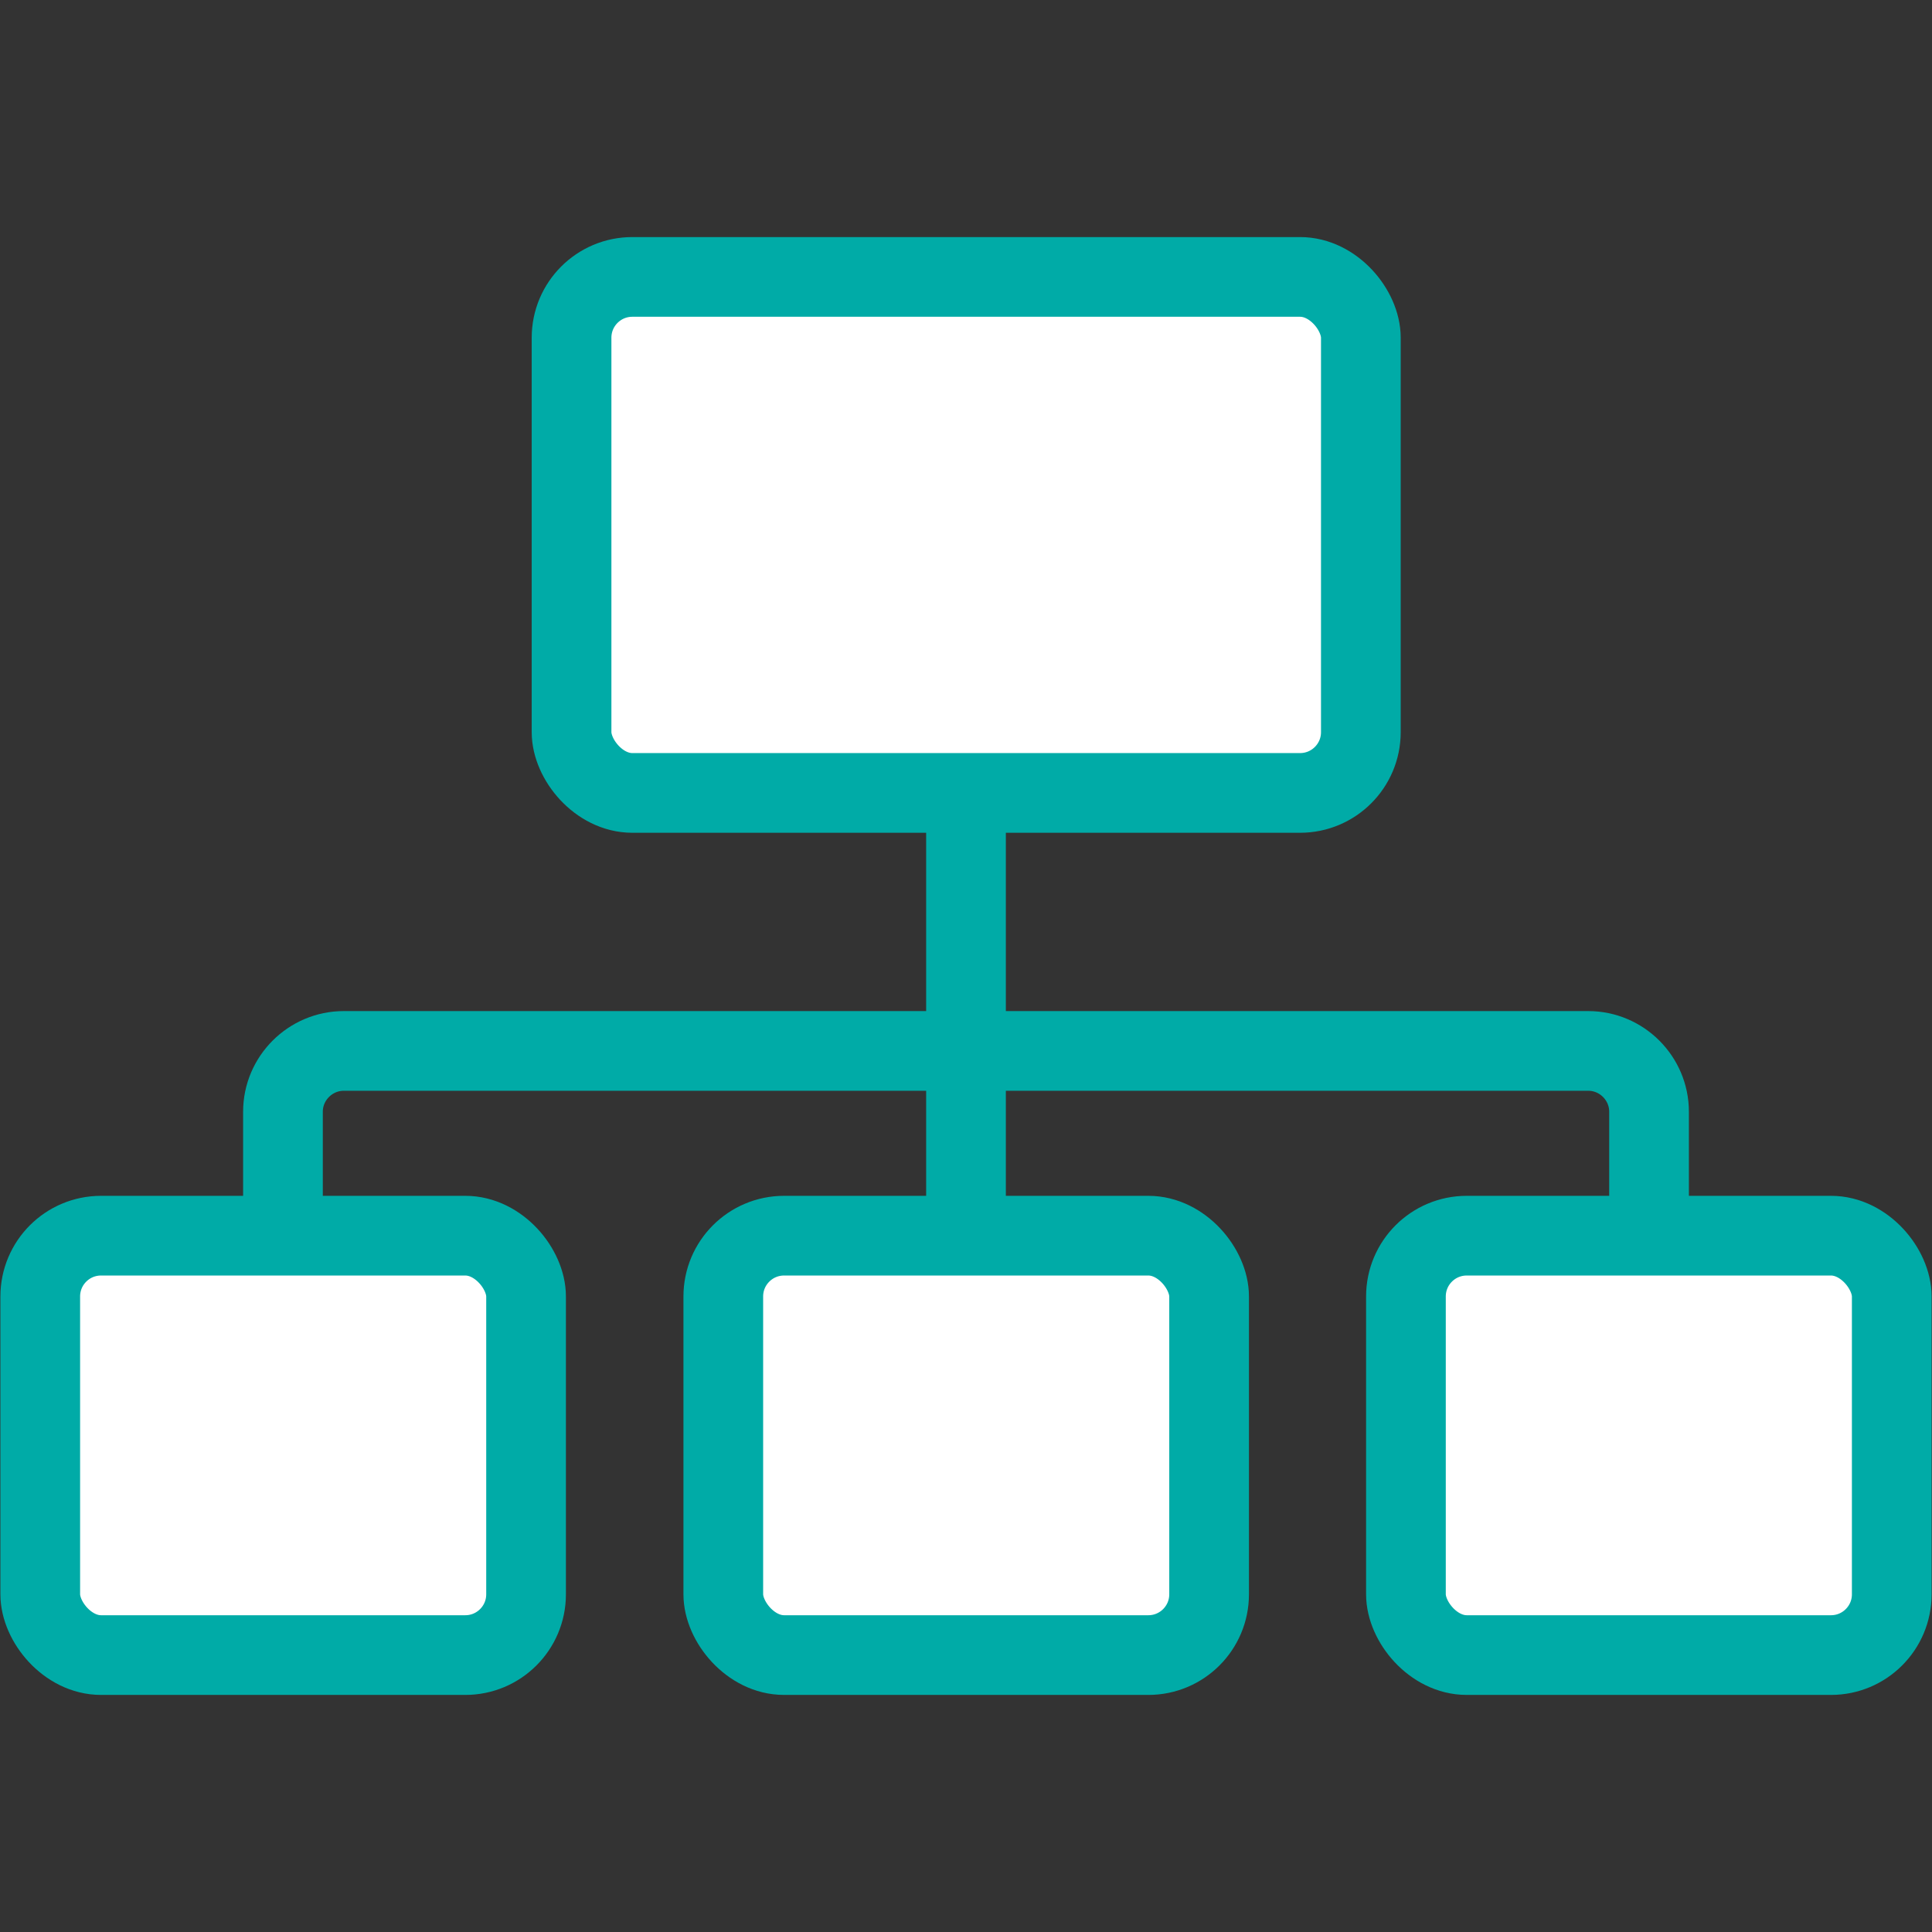
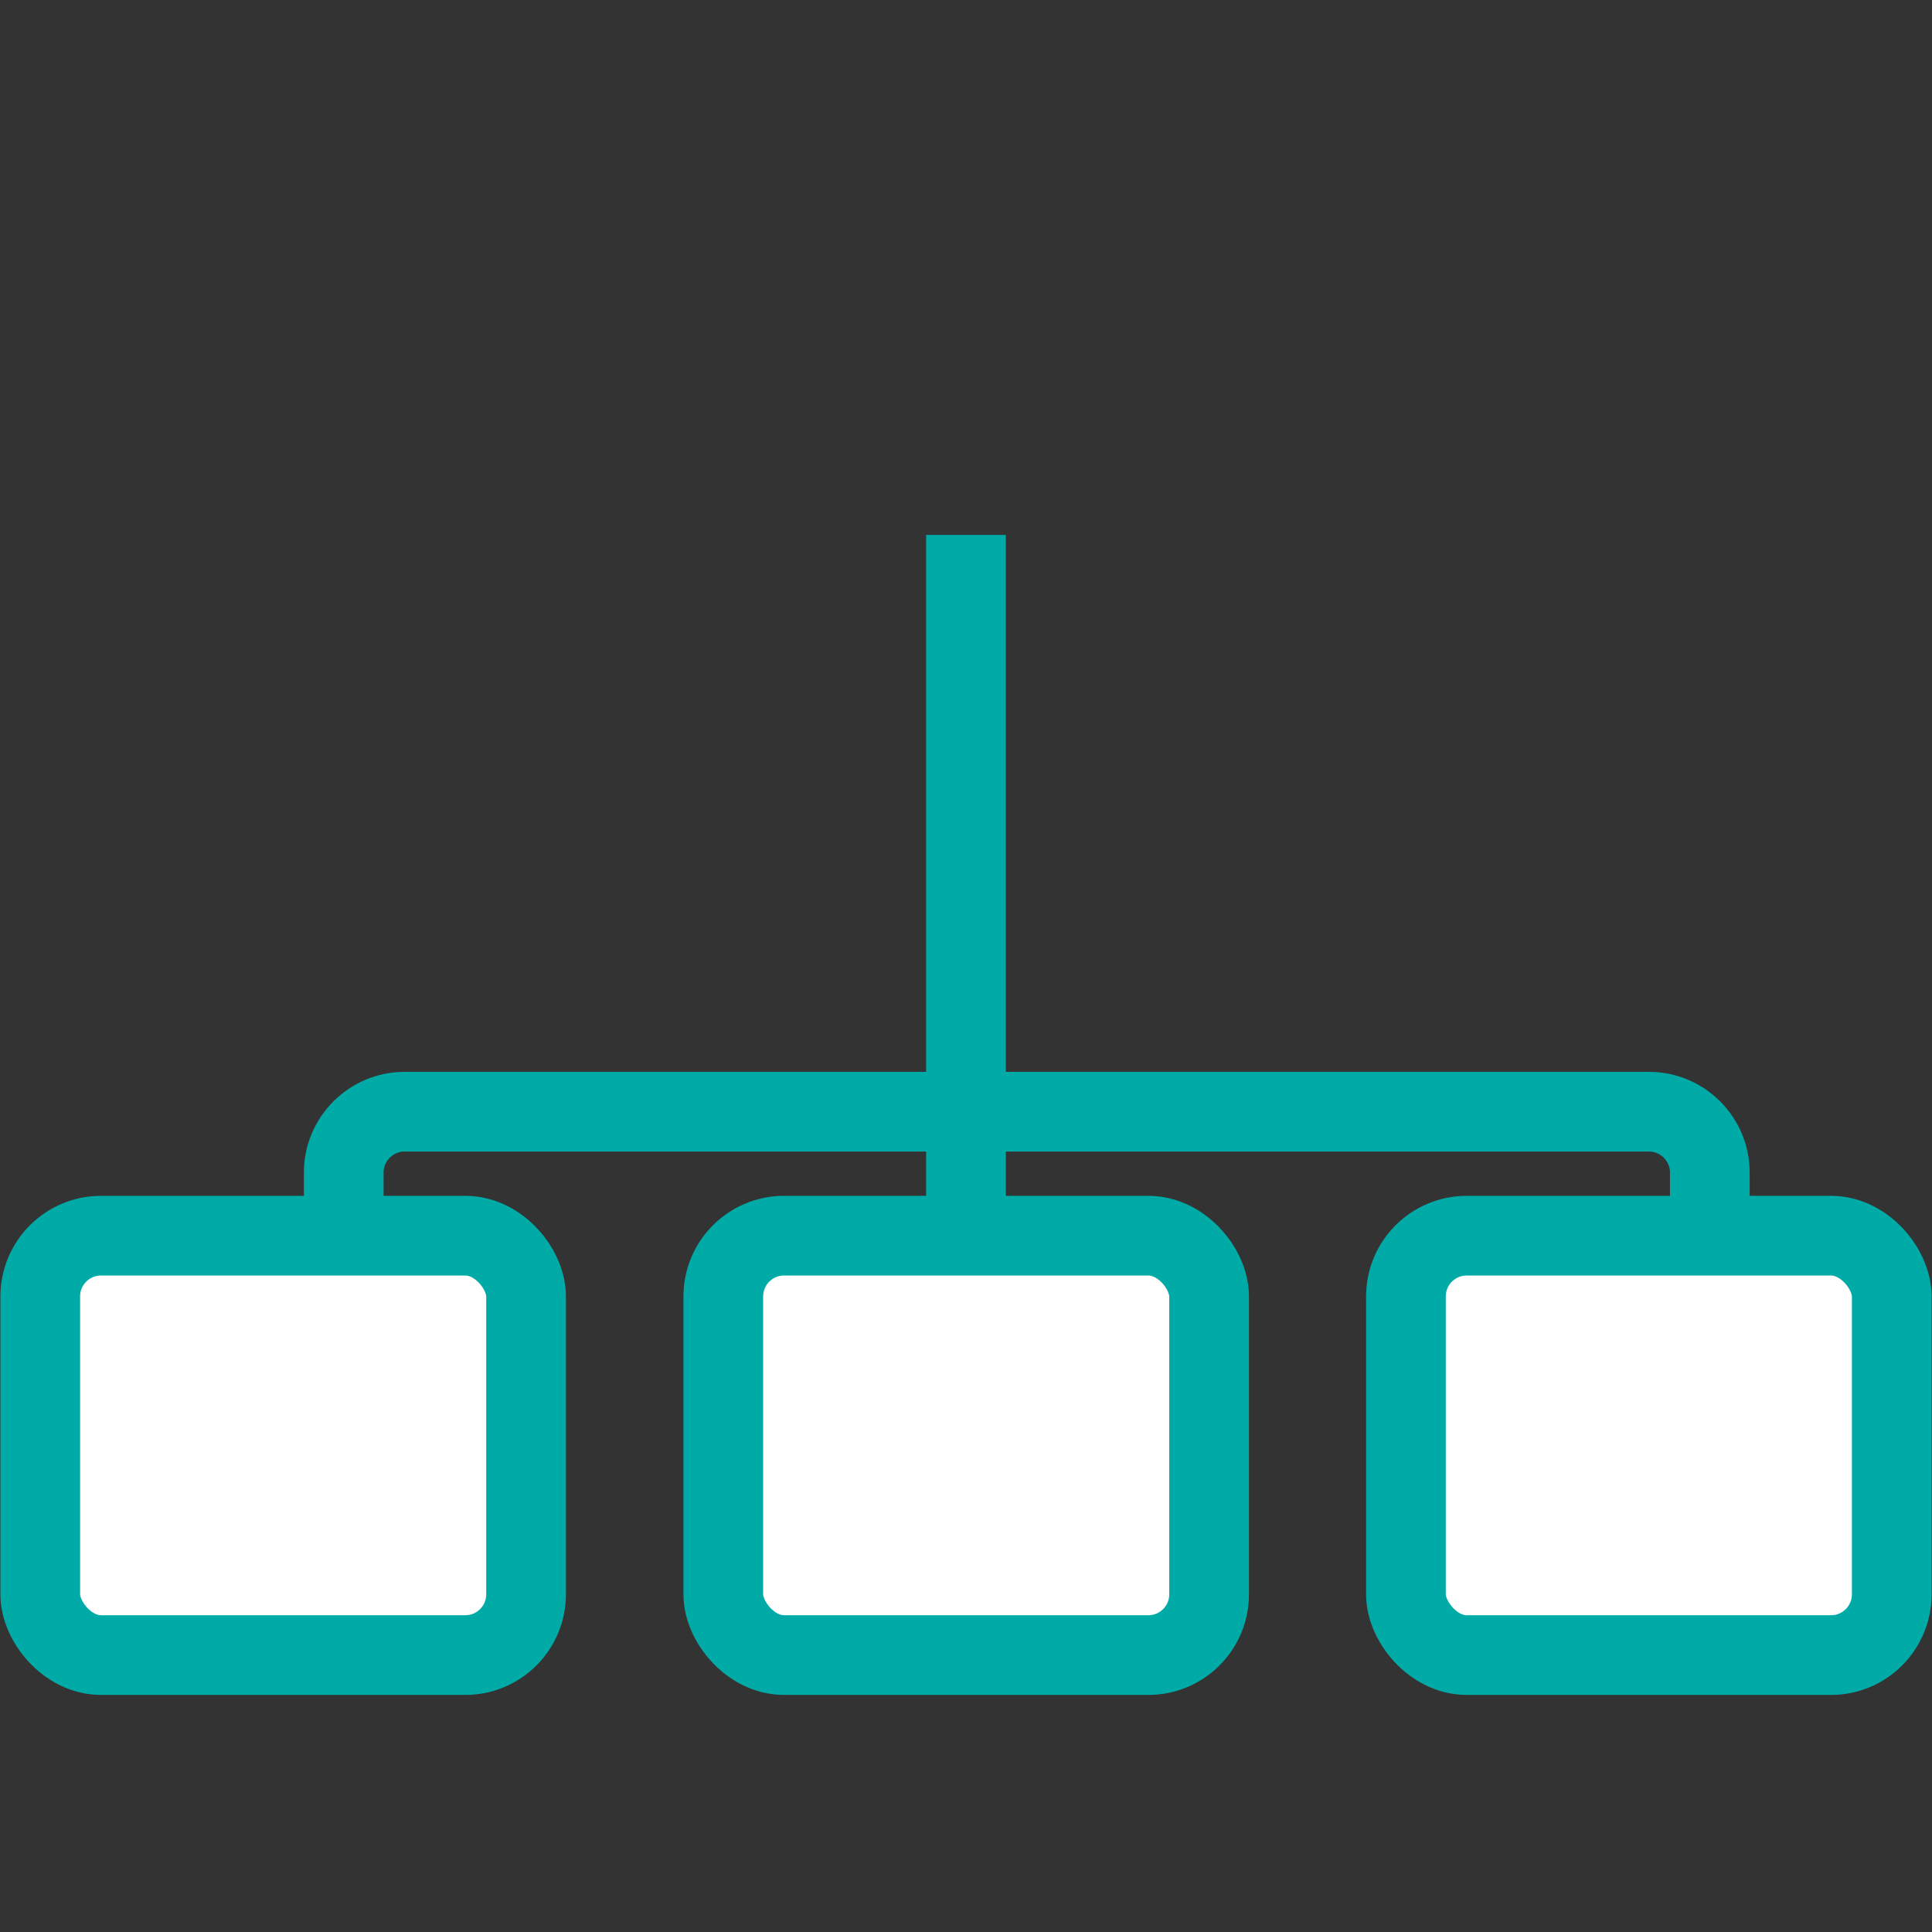
<svg xmlns="http://www.w3.org/2000/svg" height="48" viewBox="0 0 48 48" width="48">
  <rect x="0" y="0" width="48" height="48" fill="#333333" stroke="none" />
  <g stroke="#00aba7" stroke-miterlimit="10" stroke-width="1.98">
    <path d="m24 13.29v20.36" fill="none" />
-     <path d="m8.54 38.93c-.83 0-1.51-.68-1.51-1.51v-9.8c0-.83.68-1.51 1.51-1.51h30.92c.83 0 1.51.68 1.51 1.51v9.8c0 .83-.68 1.51-1.51 1.51" fill="none" />
+     <path d="m8.54 38.93v-9.8c0-.83.68-1.51 1.51-1.51h30.92c.83 0 1.51.68 1.51 1.51v9.8c0 .83-.68 1.51-1.51 1.51" fill="none" />
    <g fill="#fff">
-       <rect height="12.82" rx="1.51" width="19.61" x="14.2" y="6.88" />
      <rect height="10.42" rx="1.51" width="12.07" x="1" y="30.7" />
      <rect height="10.42" rx="1.51" width="12.07" x="17.97" y="30.7" />
      <rect height="10.42" rx="1.51" width="12.07" x="34.93" y="30.7" />
    </g>
  </g>
</svg>